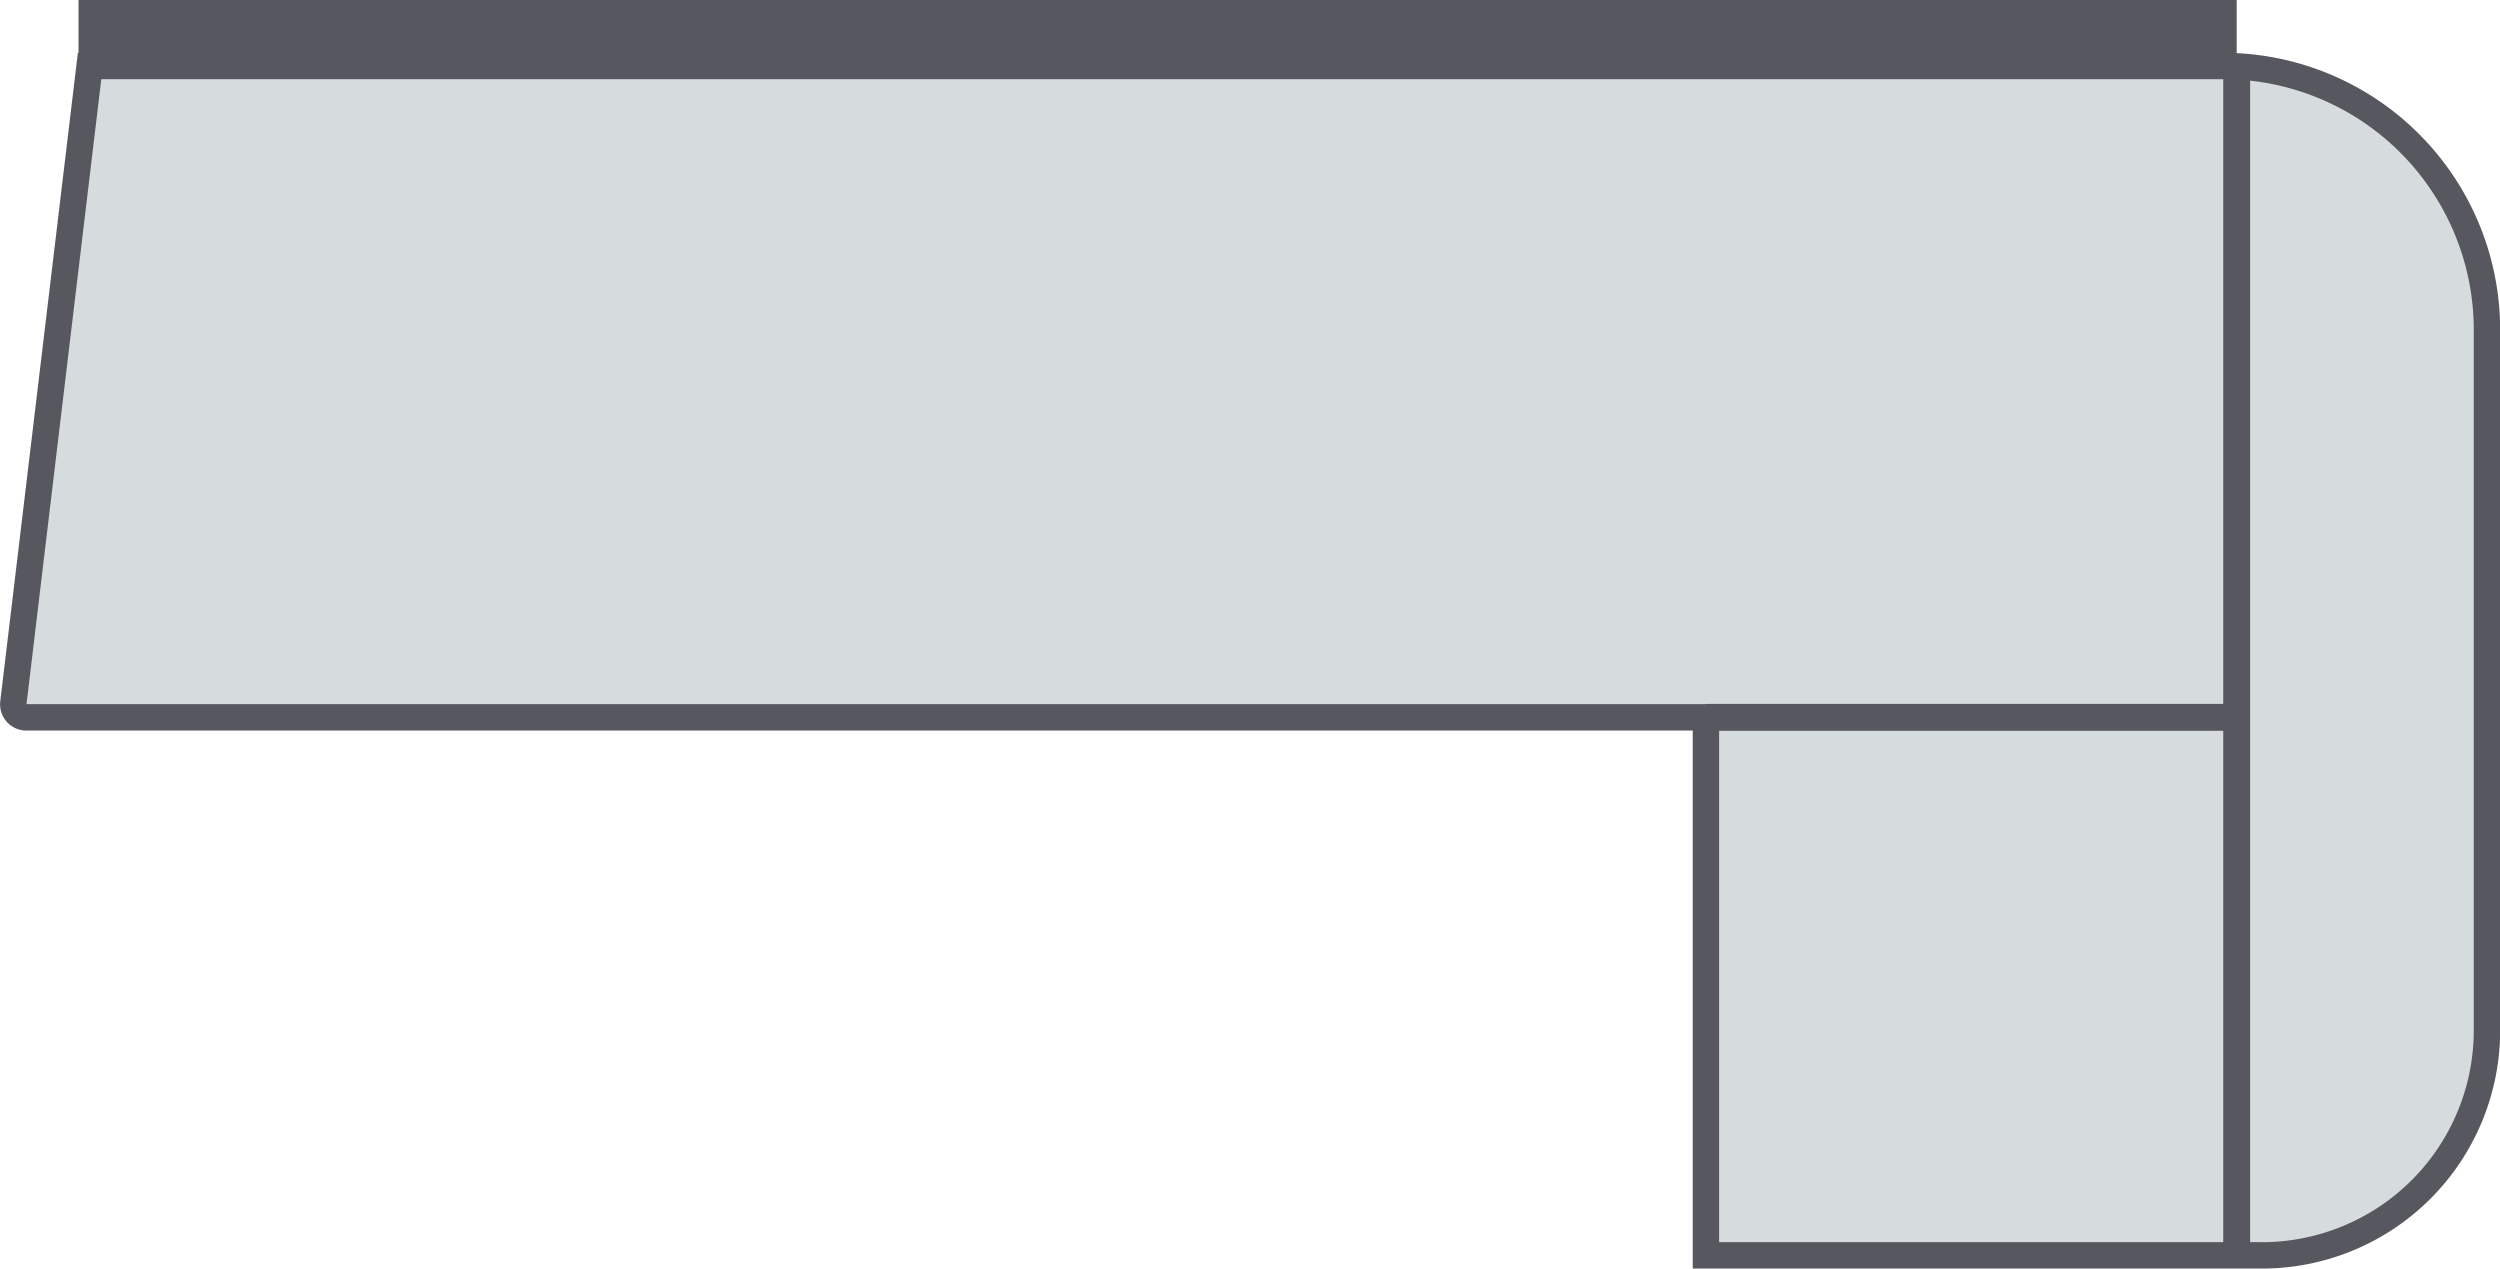
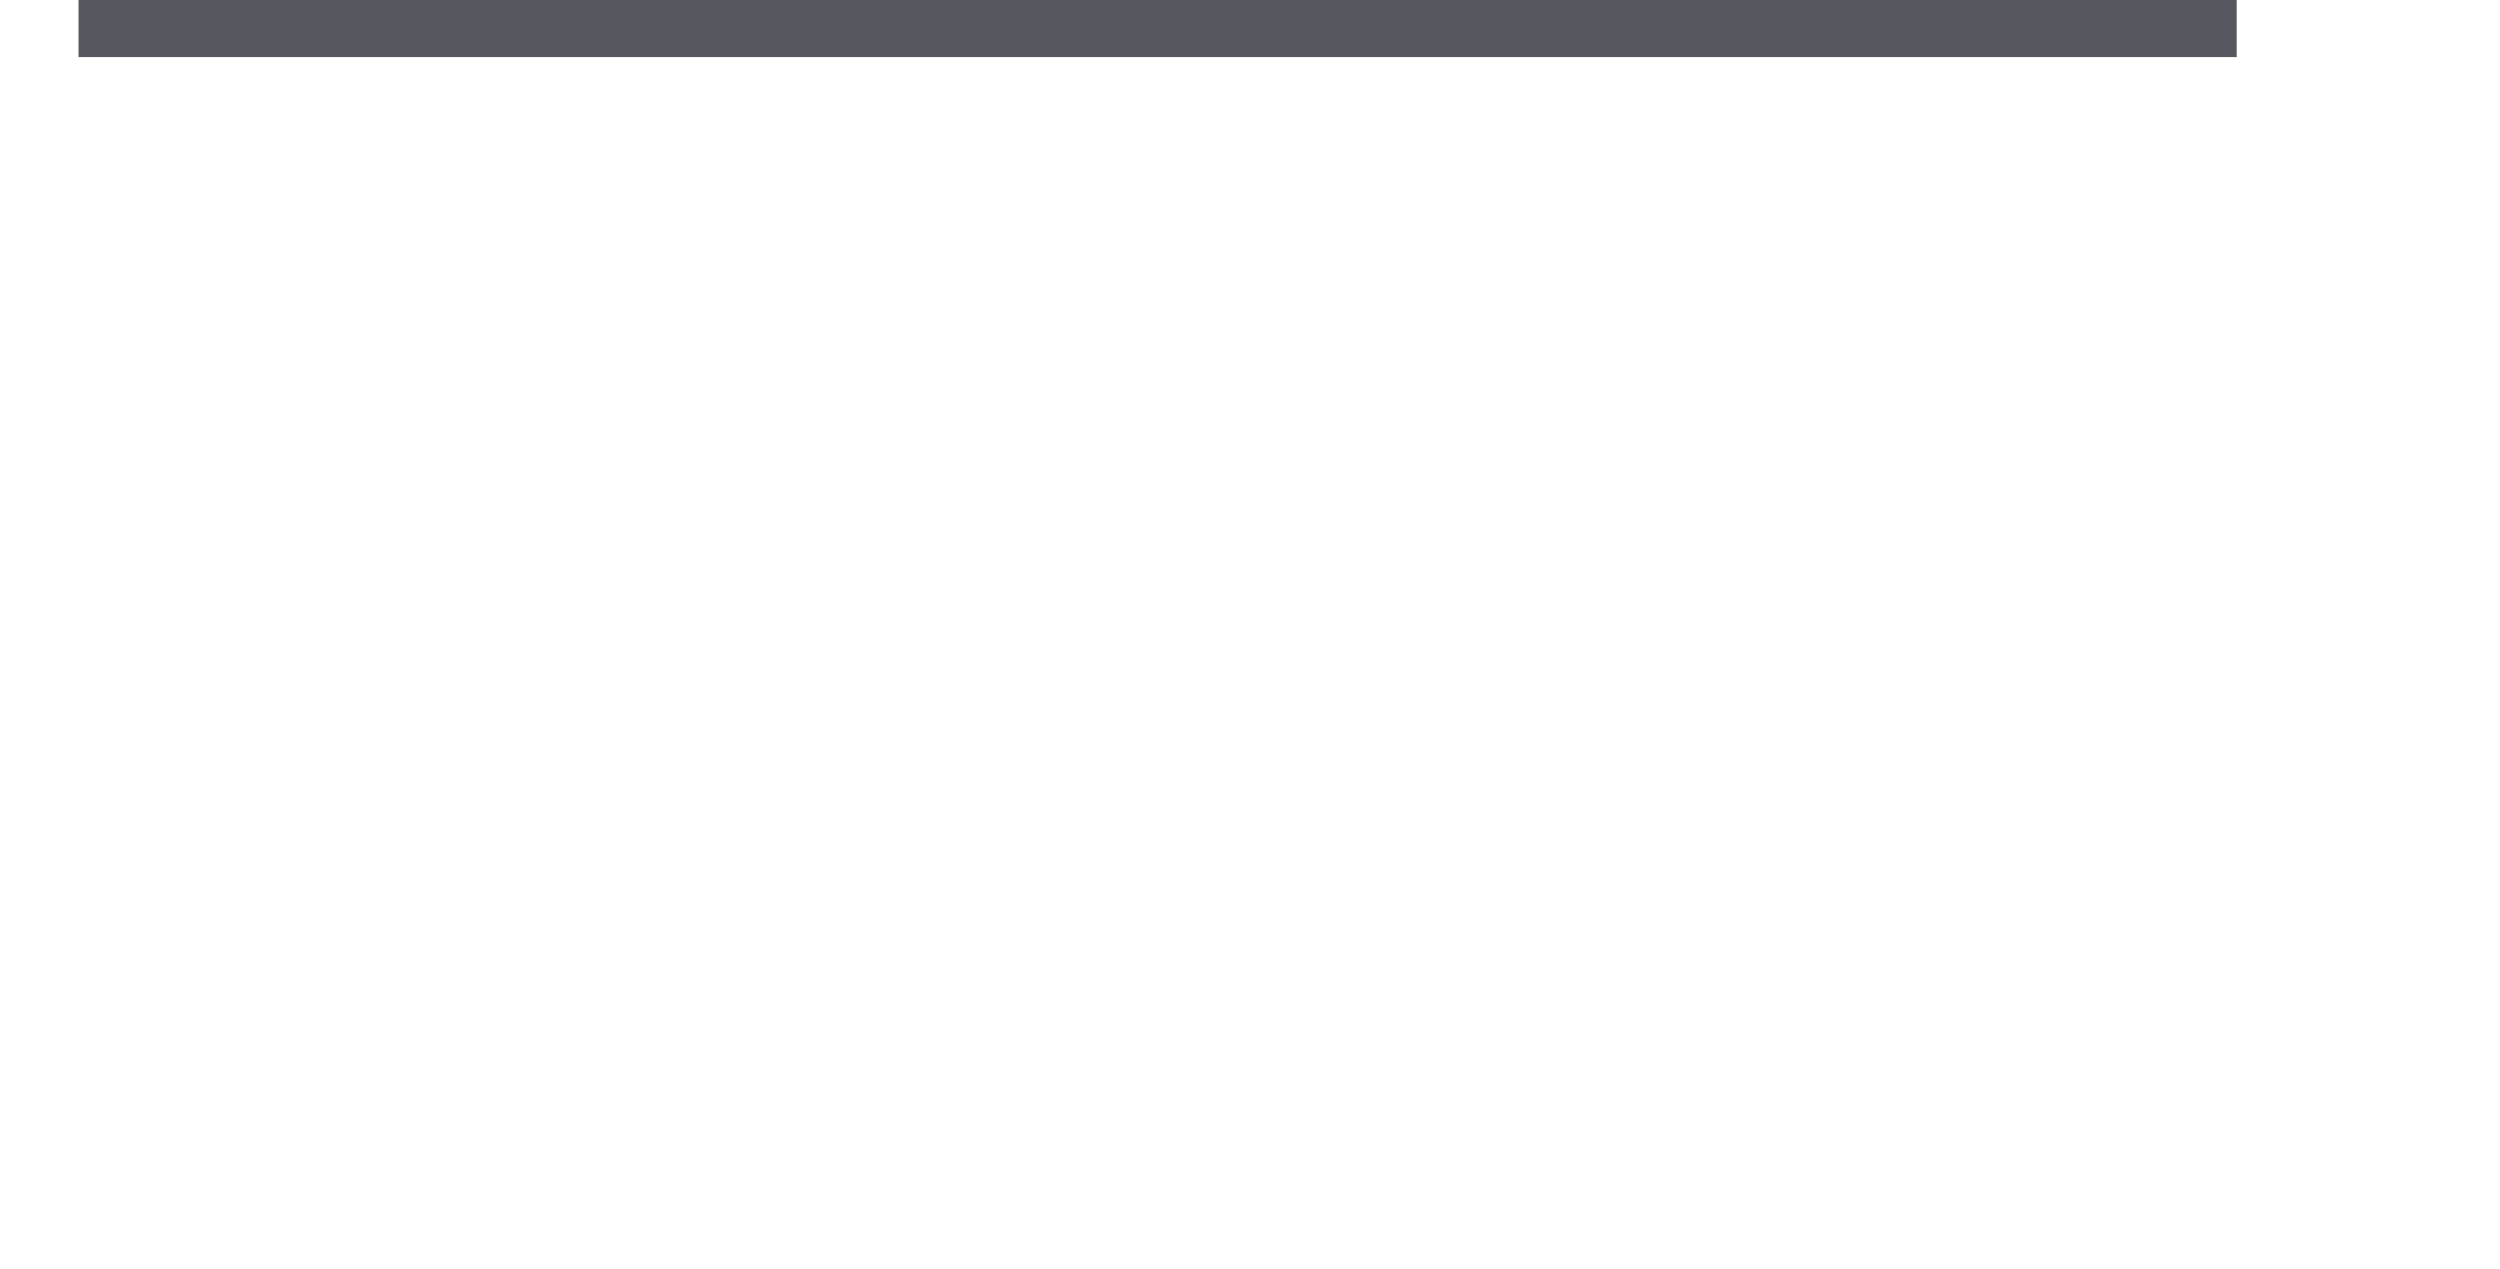
<svg xmlns="http://www.w3.org/2000/svg" viewBox="0 0 151.53 76.89">
  <defs>
    <style>.f9475a98-3149-40de-b6ec-3c8c52793b8f{fill:none;stroke-width:3.46px;}.\37 0b63899-4cf3-4850-bc46-4ffcd277014b,.f92b632e-2966-40bb-a6a1-445b7223afaf,.f9475a98-3149-40de-b6ec-3c8c52793b8f{stroke:#57585f;stroke-miterlimit:10;}.\37 0b63899-4cf3-4850-bc46-4ffcd277014b,.f92b632e-2966-40bb-a6a1-445b7223afaf{fill:#d6dcdd;}.f92b632e-2966-40bb-a6a1-445b7223afaf{stroke-width:1.6px;}.\37 0b63899-4cf3-4850-bc46-4ffcd277014b{stroke-width:1.63px;}</style>
  </defs>
  <title>Asset 26</title>
  <g id="d085ffa9-d71b-487c-ac3e-e155866927ca" data-name="Layer 2">
    <g id="83fab775-012c-4620-8032-97d3fcefdc17" data-name="Layer 1">
      <line class="f9475a98-3149-40de-b6ec-3c8c52793b8f" x1="4.76" y1="1.73" x2="135.57" y2="1.73" />
-       <path class="f92b632e-2966-40bb-a6a1-445b7223afaf" d="M150.74,20V62.45a13.64,13.64,0,0,1-13.64,13.64h-33.7V43.48H1.59a.79.79,0,0,1-.78-.88L5.43,4H134.72A16,16,0,0,1,150.74,20Z" />
-       <line class="70b63899-4cf3-4850-bc46-4ffcd277014b" x1="103.39" y1="43.48" x2="135.57" y2="43.48" />
-       <line class="70b63899-4cf3-4850-bc46-4ffcd277014b" x1="135.57" y1="4.12" x2="135.57" y2="76.09" />
    </g>
  </g>
</svg>